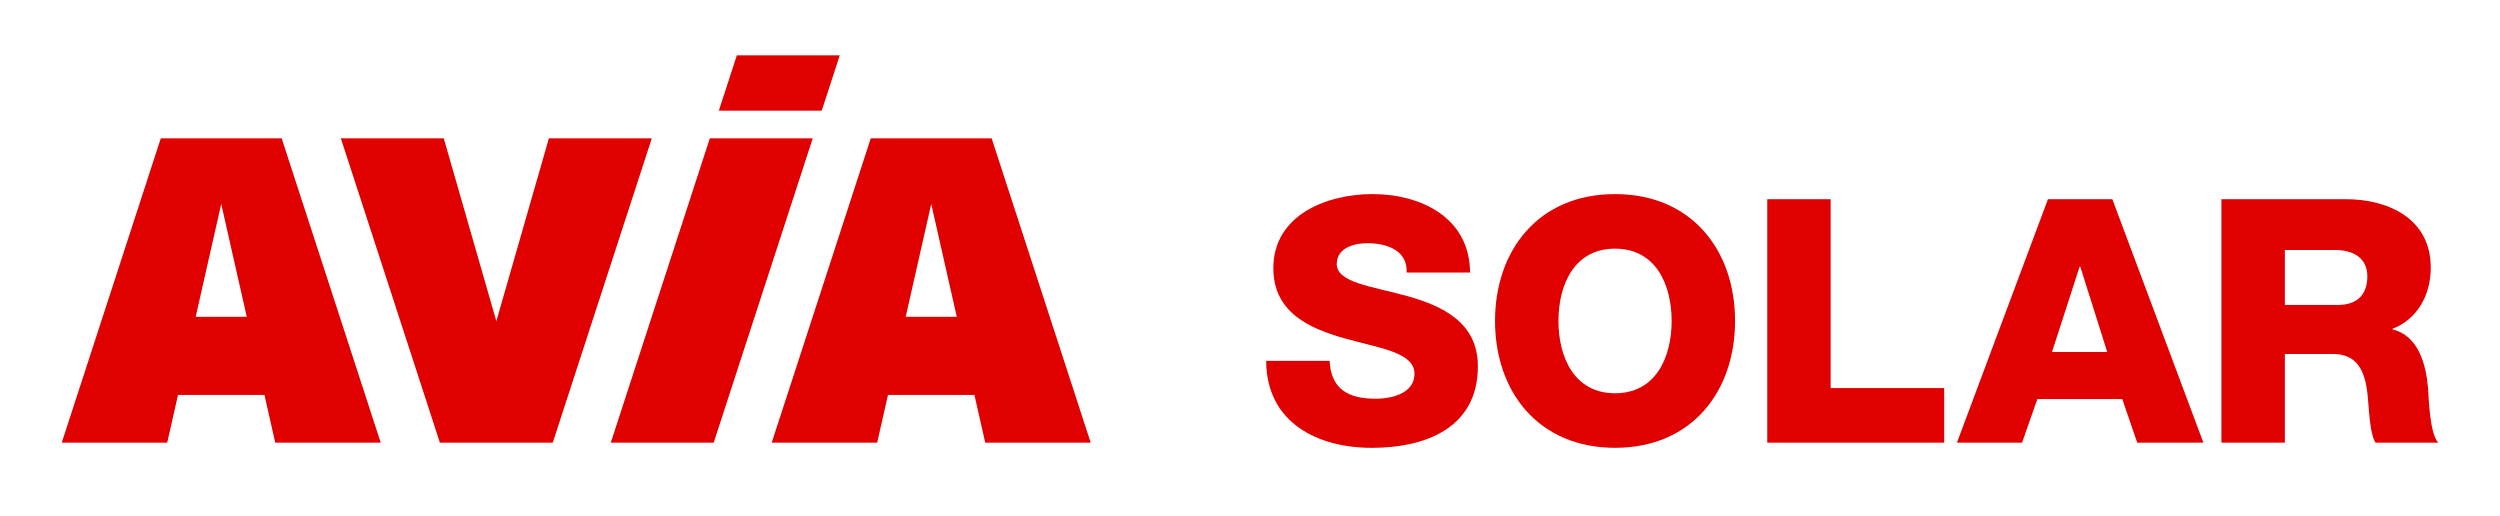
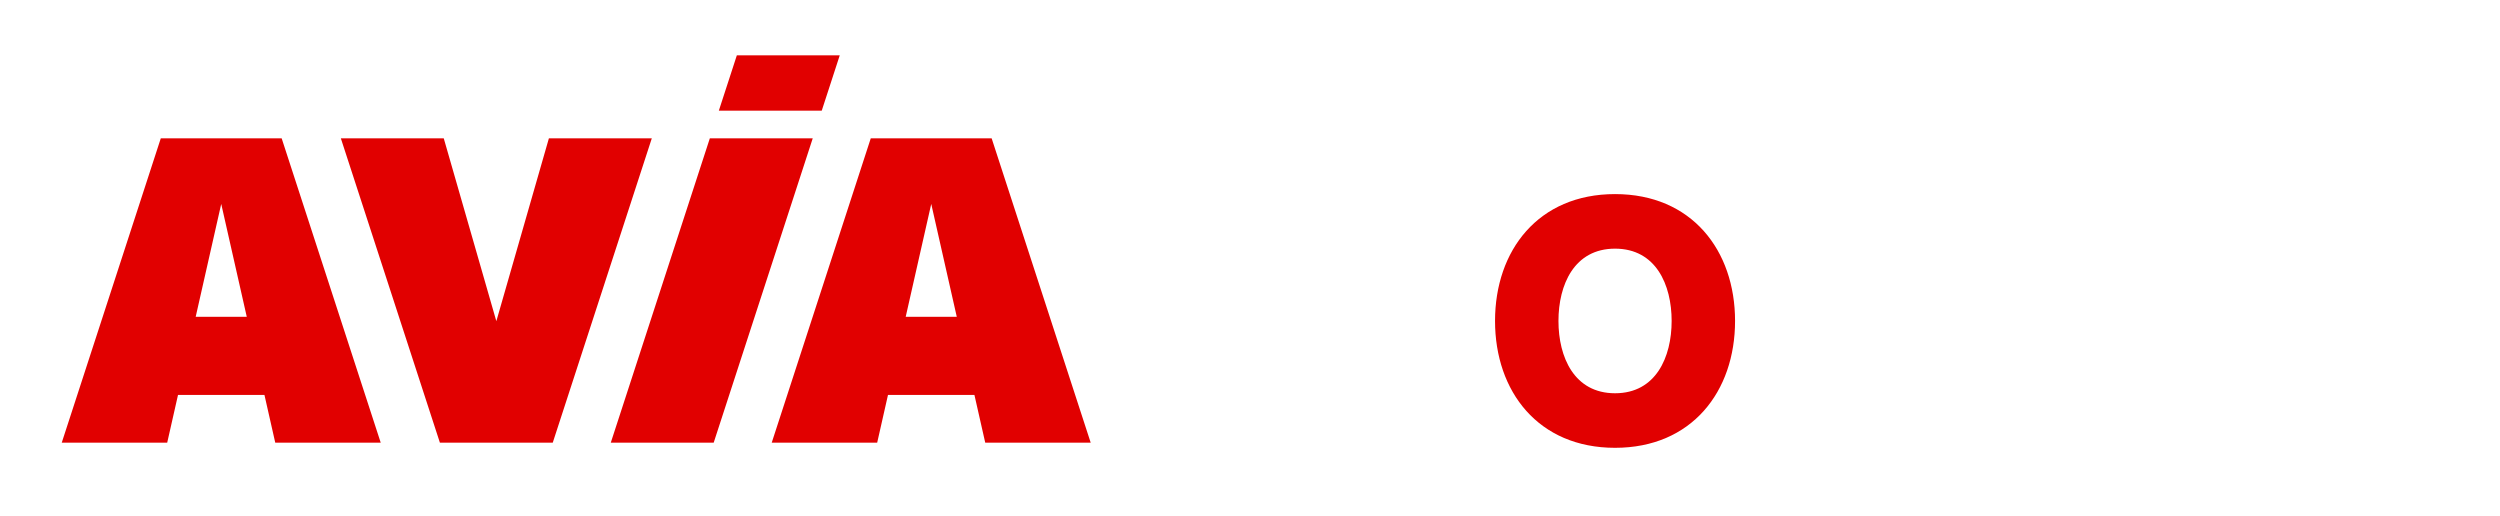
<svg xmlns="http://www.w3.org/2000/svg" width="334" height="69" viewBox="0 0 334 69" fill="none">
-   <path d="M177.636 48.208C177.817 52.036 180.187 53.267 183.784 53.267C186.335 53.267 188.978 52.358 188.978 49.943C188.978 47.073 184.331 46.526 179.64 45.206C174.993 43.886 170.12 41.789 170.12 35.82C170.12 28.712 177.27 25.931 183.373 25.931C189.843 25.931 196.353 29.075 196.401 36.412H187.928C188.065 33.45 185.285 32.492 182.689 32.492C180.867 32.492 178.59 33.128 178.59 35.273C178.59 37.78 183.281 38.235 188.017 39.555C192.708 40.875 197.444 43.065 197.444 48.941C197.444 57.187 190.431 59.832 183.277 59.832C176.123 59.832 169.203 56.551 169.159 48.212H177.632L177.636 48.208Z" fill="#E10000" />
  <path d="M215.77 25.931C226.018 25.931 231.804 33.45 231.804 42.88C231.804 52.309 226.018 59.828 215.77 59.828C205.523 59.828 199.737 52.309 199.737 42.88C199.737 33.45 205.523 25.931 215.77 25.931ZM215.77 52.539C221.234 52.539 223.331 47.709 223.331 42.88C223.331 38.05 221.234 33.22 215.77 33.22C210.307 33.22 208.21 38.05 208.21 42.88C208.21 47.709 210.307 52.539 215.77 52.539Z" fill="#E10000" />
-   <path d="M236.101 26.611H244.574V51.85H259.743V59.139H236.105V26.607L236.101 26.611Z" fill="#E10000" />
-   <path d="M273.6 26.612H282.21L294.373 59.143H285.537L283.534 53.312H272.192L270.144 59.143H261.445L273.608 26.612H273.6ZM274.147 47.025H281.526L277.929 35.635H277.836L274.147 47.025Z" fill="#E10000" />
-   <path d="M296.783 26.611H313.364C319.101 26.611 324.75 29.207 324.75 35.768C324.75 39.277 323.064 42.602 319.648 43.922V44.014C323.109 44.835 324.11 48.707 324.384 51.806C324.476 53.175 324.613 57.956 325.752 59.143H317.371C316.643 58.049 316.506 54.861 316.413 53.947C316.184 50.667 315.641 47.294 311.678 47.294H305.256V59.139H296.783V26.607V26.611ZM305.252 40.738H312.358C314.909 40.738 316.277 39.37 316.277 36.911C316.277 34.452 314.366 33.401 311.996 33.401H305.256V40.738H305.252Z" fill="#E10000" />
  <path d="M21.481 18.482L8.248 59.144H22.338L23.783 52.76H35.33L36.774 59.144H50.865L37.631 18.482H21.477H21.481ZM26.144 42.324L29.556 27.247L32.968 42.324H26.144ZM132.489 18.482H116.334L103.101 59.144H117.191L118.636 52.76H130.183L131.628 59.144H145.718L132.485 18.482H132.489ZM121.002 42.324L124.414 27.247L127.825 42.324H121.002ZM73.332 18.482L66.311 42.908L59.286 18.482H45.538L58.771 59.144H73.847L87.08 18.482H73.332ZM112.19 7.394H98.442L96.036 14.787H109.784L112.19 7.394ZM94.833 18.482L81.6 59.144H95.348L108.581 18.482H94.833Z" fill="#E10000" />
</svg>